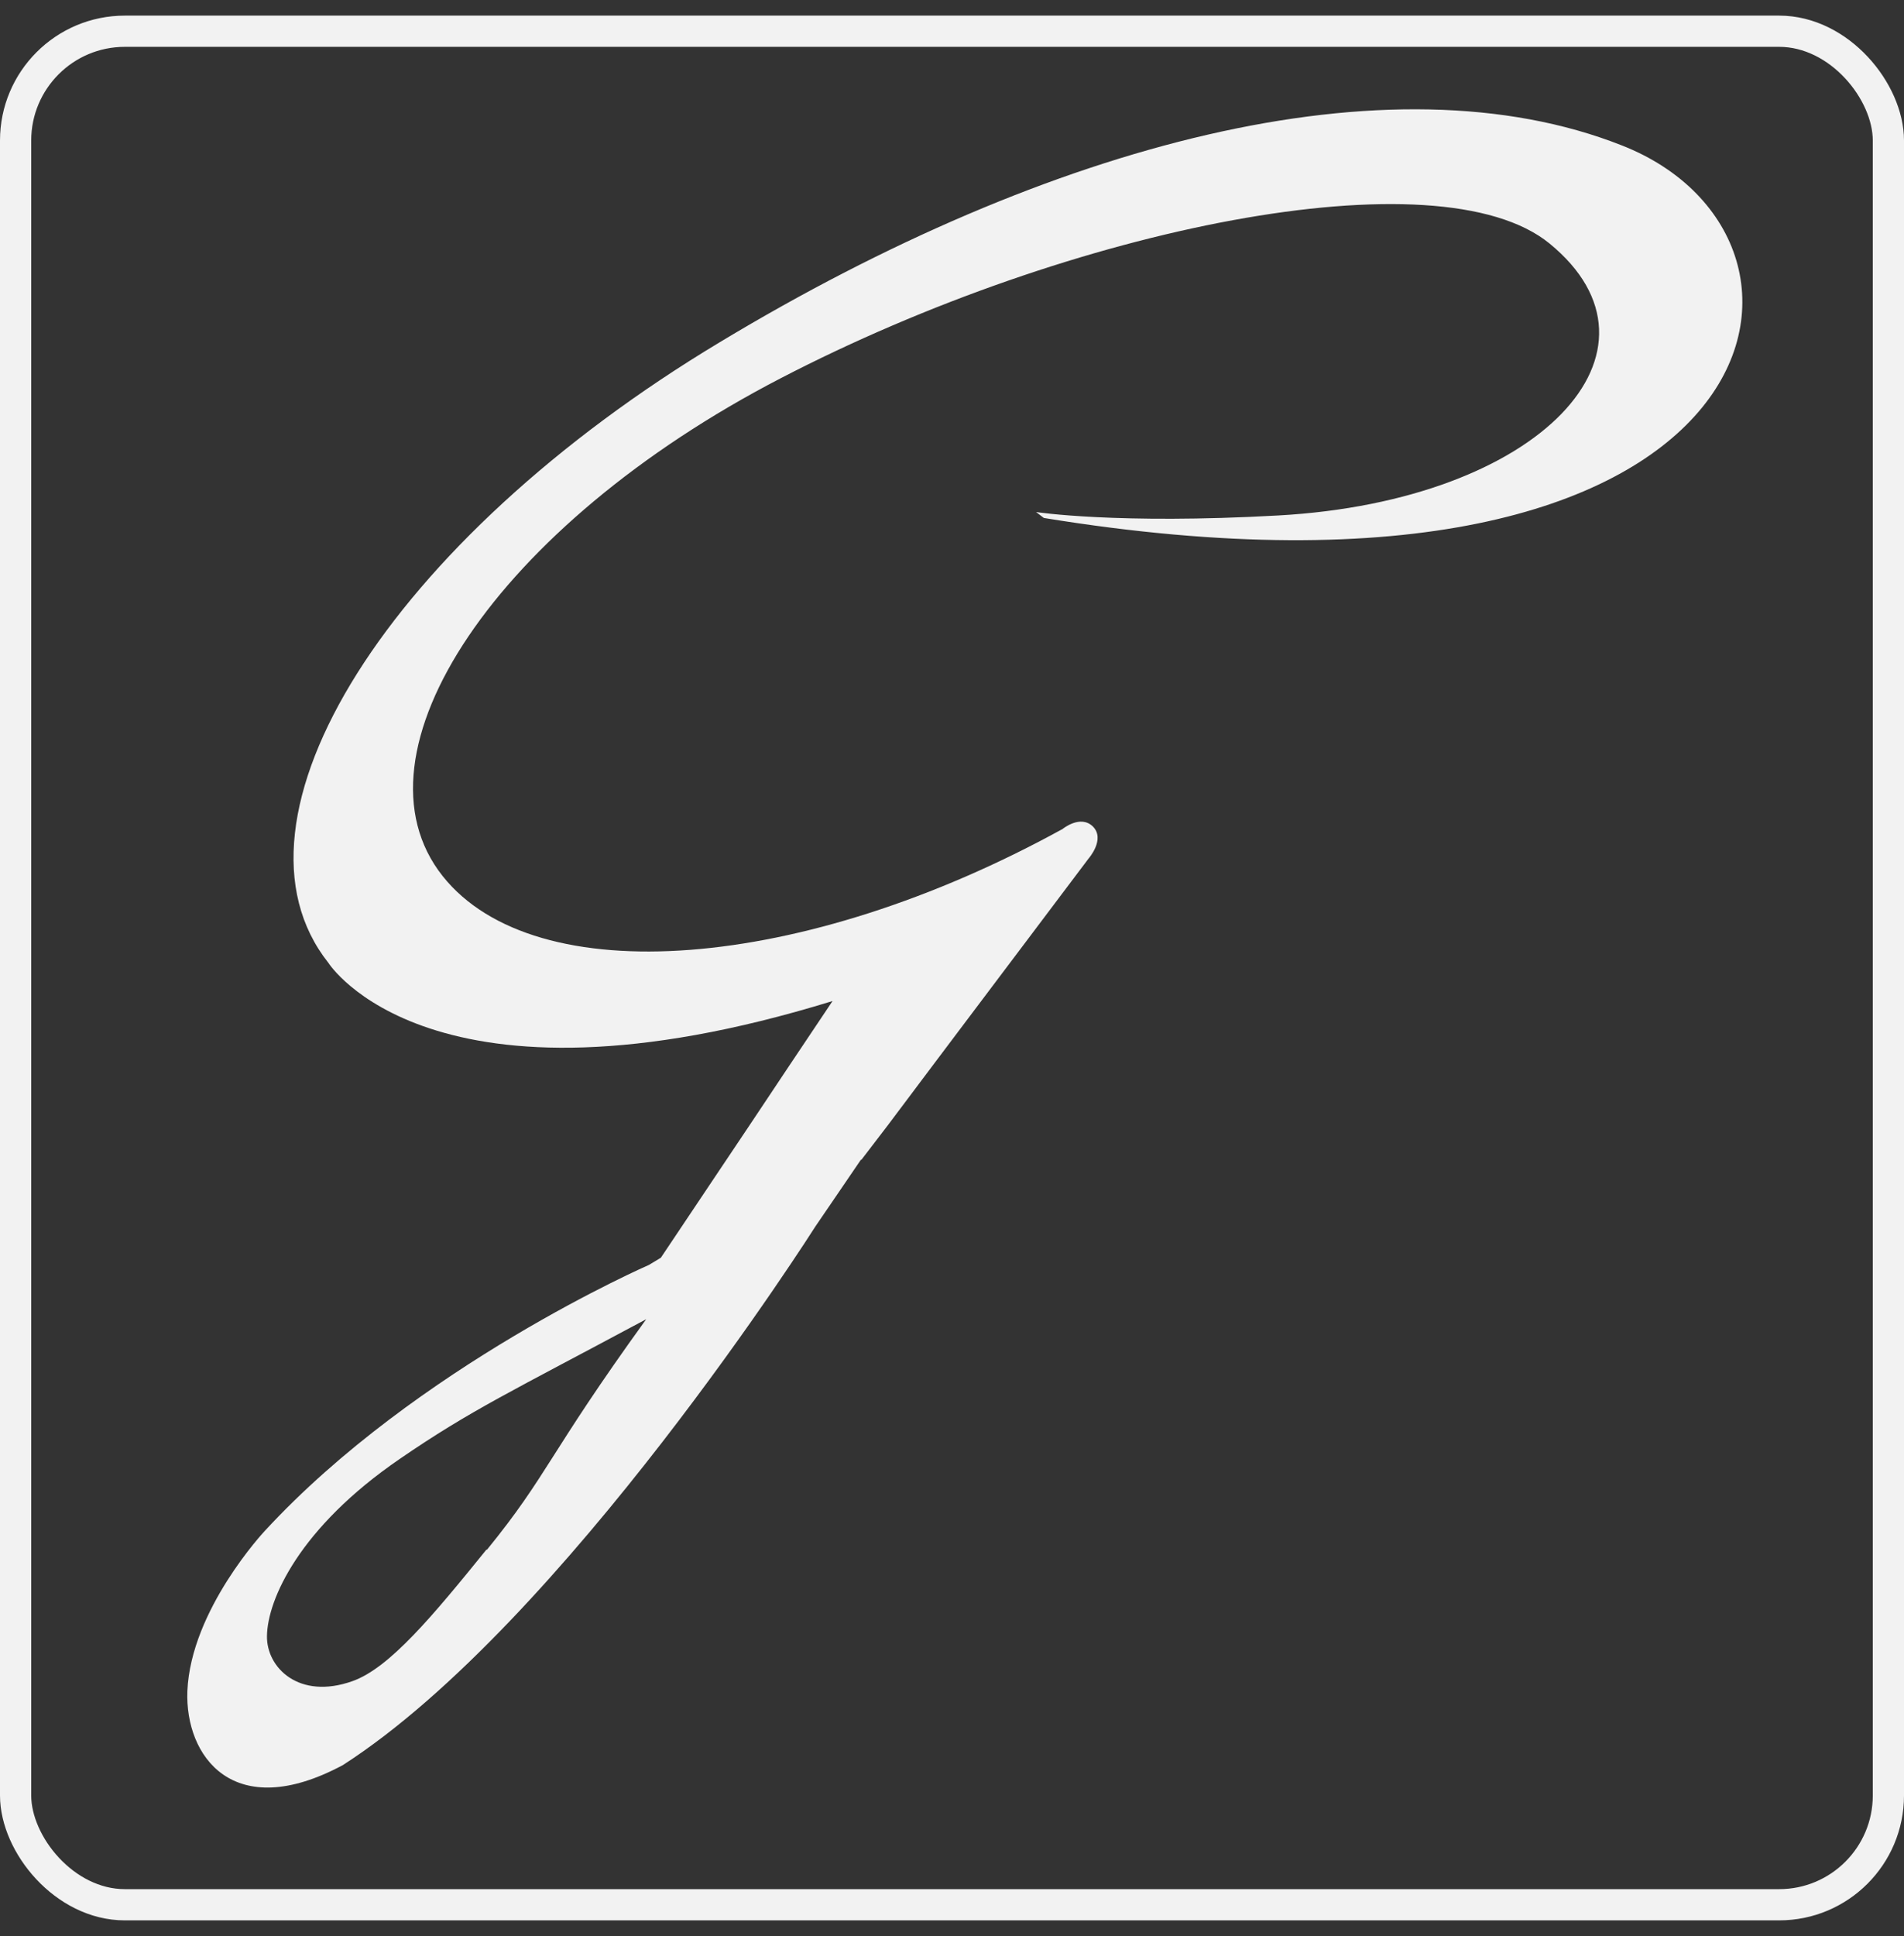
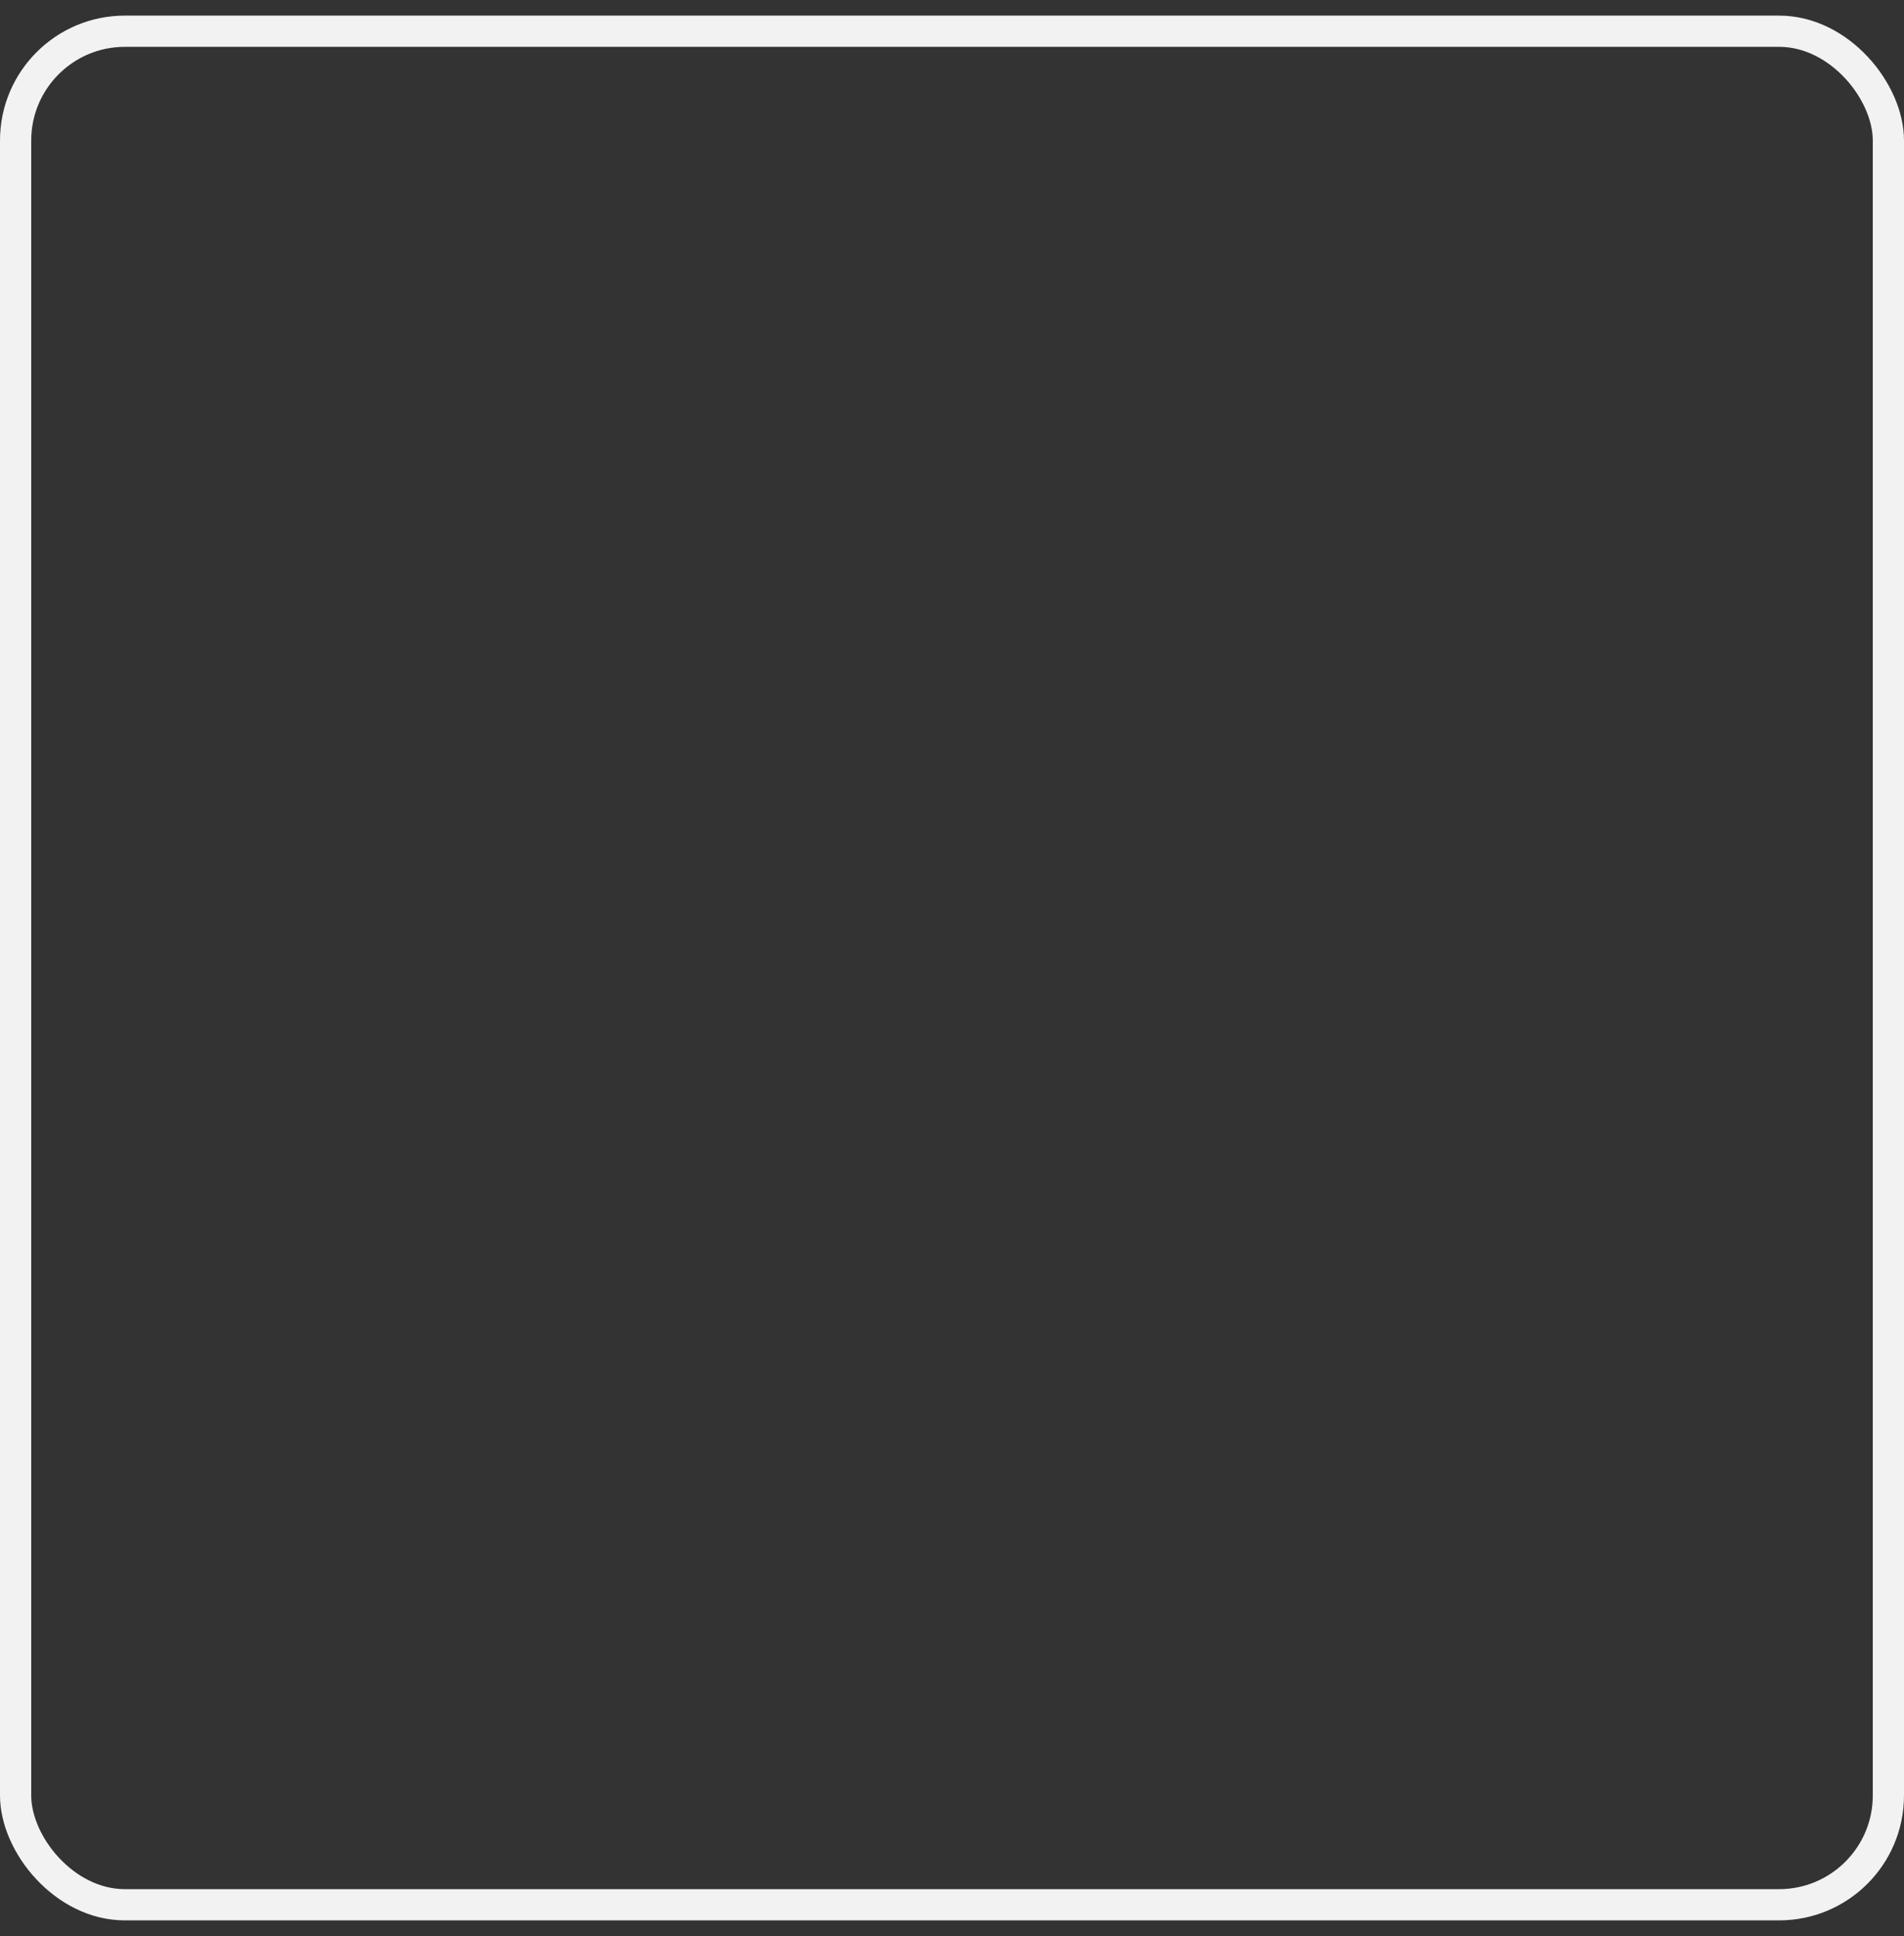
<svg xmlns="http://www.w3.org/2000/svg" width="61" height="62" viewBox="0 0 61 62" fill="none">
  <rect x="0" y="0" width="61" height="62" fill="#333333" stroke="none" />
  <g id="Signet-Web">
    <g id="Schutzraum">
      <rect id="Rectangle 530" x="0.5" y="1" width="60" height="60" rx="3.5" stroke="#F2F2F2" />
    </g>
    <g id="Wortmarke">
-       <path id="Vector" d="M27.593 37.148L28.443 36.038L29.953 34.028L30.623 33.138L34.873 27.498C34.873 27.498 35.423 26.878 35.013 26.468C34.613 26.078 34.043 26.548 34.043 26.548C25.713 31.128 17.153 31.788 14.183 28.058C11.053 24.118 15.903 16.838 25.003 12.118C34.353 7.268 46.093 4.898 49.643 7.798C53.813 11.208 49.383 16.038 40.953 16.508C35.773 16.798 33.193 16.398 33.193 16.398L33.443 16.588C56.953 20.418 59.673 7.688 51.963 4.658C44.513 1.718 33.653 4.578 23.063 10.958C12.473 17.318 6.863 26.228 10.523 30.838C10.523 30.838 13.803 36.028 26.673 32.058L25.273 34.148L24.053 35.978L22.713 37.978L21.173 40.278L20.793 40.508C20.793 40.508 13.353 43.748 8.483 49.028C8.483 49.028 6.113 51.548 6.003 54.158C5.923 56.238 7.473 58.408 10.983 56.528C18.063 51.978 26.123 39.278 26.123 39.278L27.583 37.138L27.593 37.148ZM15.583 49.628C13.873 51.738 12.483 53.418 11.293 53.838C9.583 54.448 8.533 53.408 8.553 52.388C8.573 51.228 9.583 48.928 12.813 46.718C15.103 45.148 16.373 44.568 20.703 42.248C17.543 46.618 17.563 47.218 15.603 49.628H15.583Z" fill="#F2F2F2" />
-     </g>
+       </g>
  </g>
</svg>